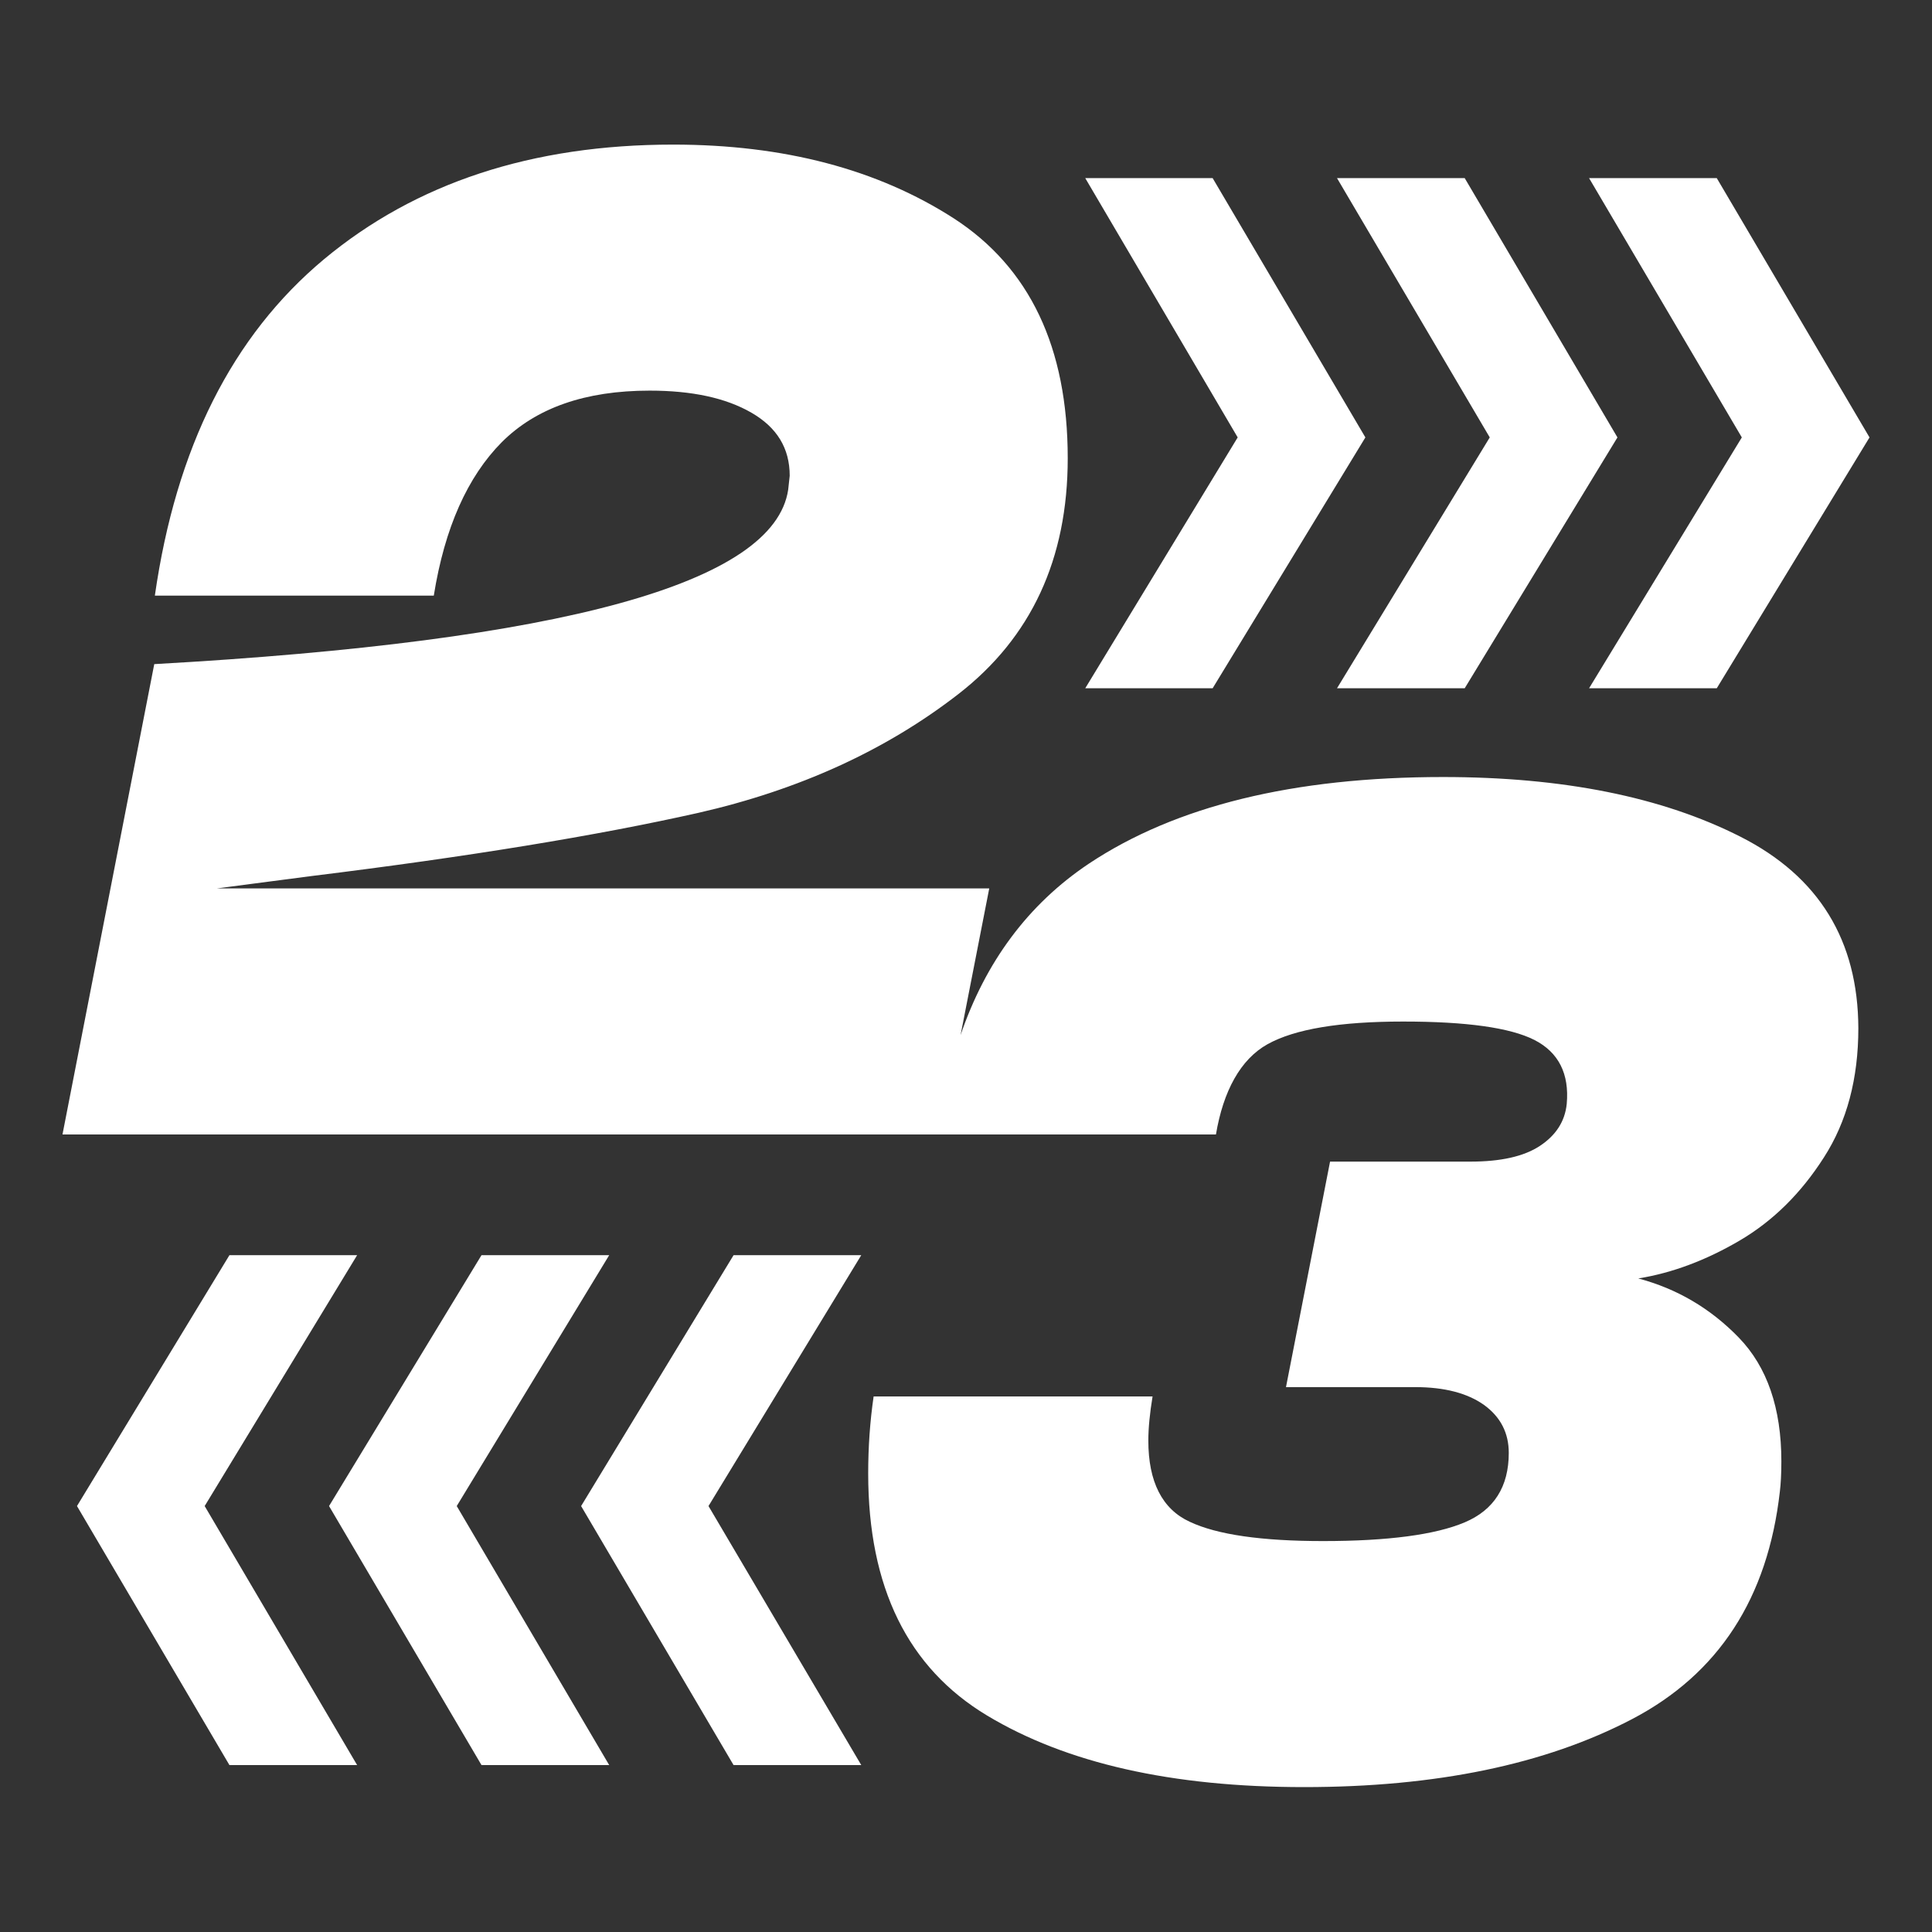
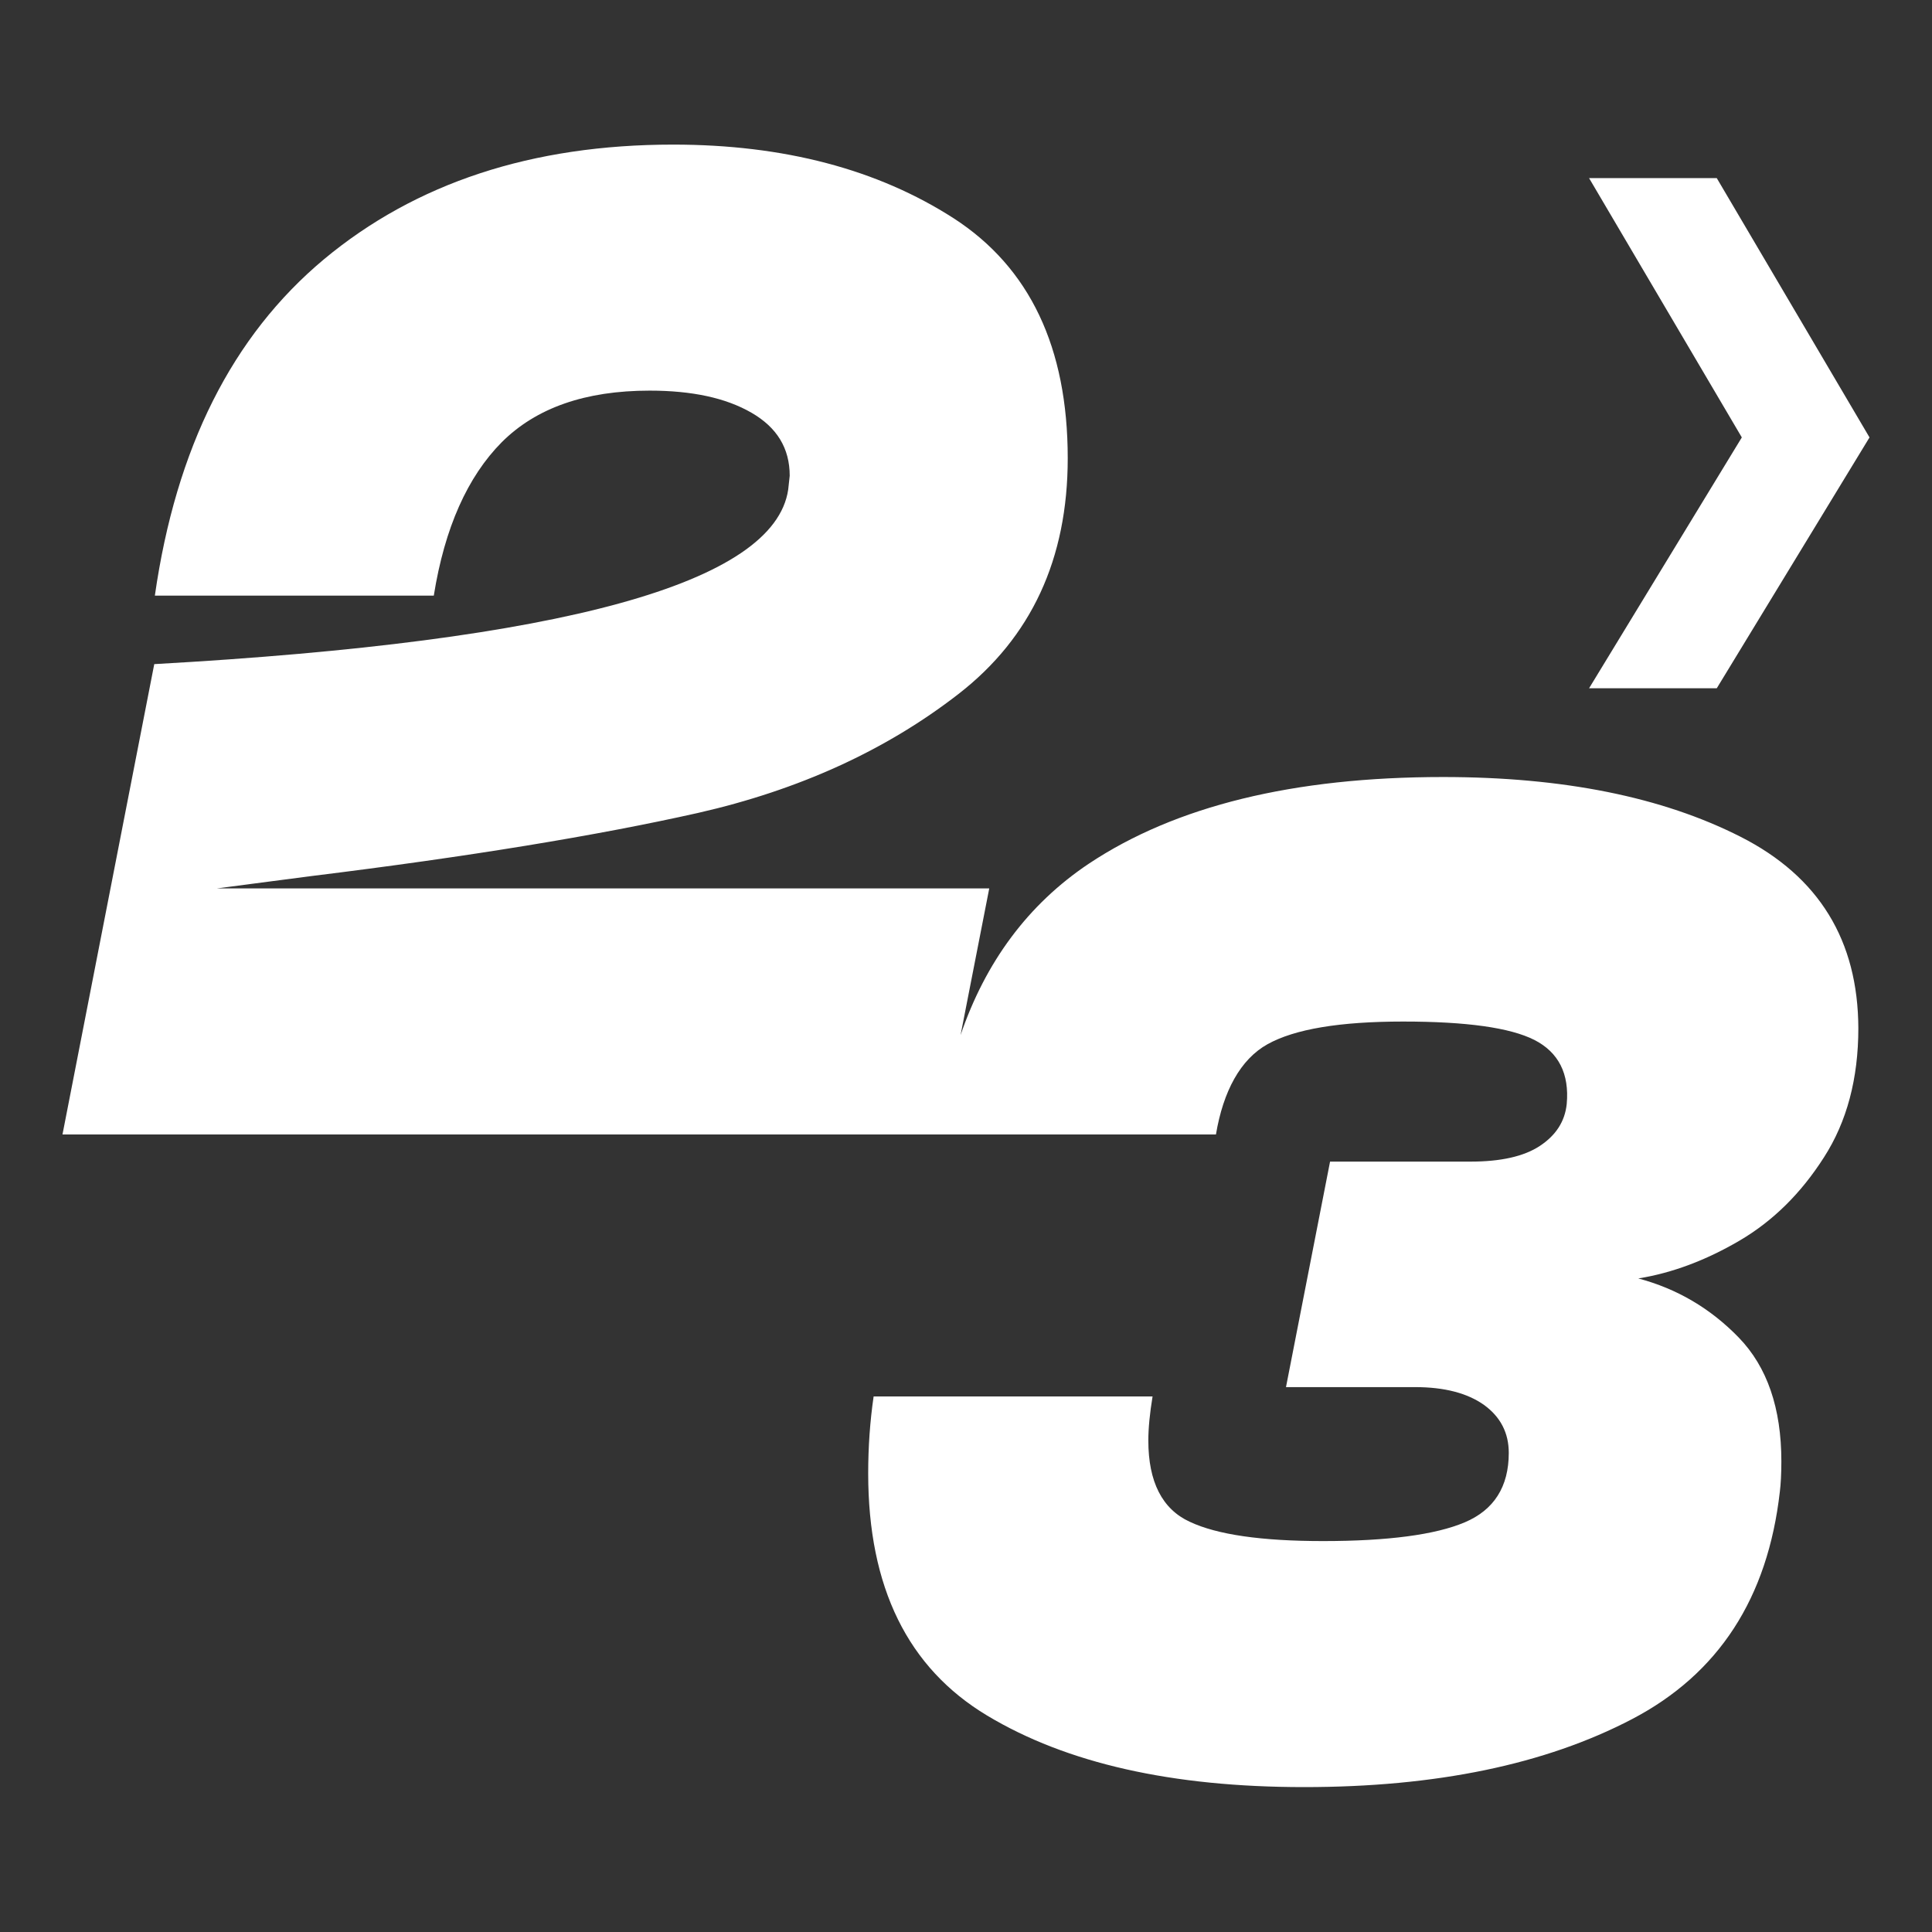
<svg xmlns="http://www.w3.org/2000/svg" version="1.1" id="Capa_1" x="0px" y="0px" viewBox="0 0 64 64" style="enable-background:new 0 0 64 64;" xml:space="preserve">
  <rect x="0" y="0" width="64" height="64" fill="#333333" stroke="none" />
  <style type="text/css">
	.st0{fill:none;stroke:#000000;stroke-width:0.5;stroke-miterlimit:10;}
	.st1{stroke:#000000;stroke-width:0.75;stroke-linecap:round;stroke-miterlimit:10;}
	.st2{fill:none;stroke:#000000;stroke-width:0.5;stroke-linejoin:round;stroke-miterlimit:10;}
	.st3{fill:none;stroke:#000000;stroke-width:0.5;stroke-linecap:round;stroke-linejoin:round;stroke-miterlimit:10;}
	.st4{fill:#FFFFFF;}
</style>
  <g>
-     <polygon class="st4" points="24.3,41.58 19.25,49.89 24.3,58.47 28.53,58.47 23.47,49.89 28.53,41.58  " />
-     <polygon class="st4" points="20.18,41.58 15.95,41.58 10.9,49.89 15.95,58.47 20.18,58.47 15.13,49.89  " />
-     <polygon class="st4" points="11.83,41.58 7.6,41.58 2.55,49.89 7.6,58.47 11.83,58.47 6.78,49.89  " />
-     <polygon class="st4" points="40.17,22.8 45.23,14.49 40.17,5.9 35.95,5.9 41,14.49 35.95,22.8  " />
-     <polygon class="st4" points="44.29,22.8 48.52,22.8 53.58,14.49 48.52,5.9 44.29,5.9 49.35,14.49  " />
    <polygon class="st4" points="52.64,22.8 56.87,22.8 61.93,14.49 56.87,5.9 52.64,5.9 57.7,14.49  " />
    <path class="st4" d="M57.66,27.72c-2.6-1.32-5.88-1.98-9.86-1.98c-4.95,0-8.86,0.96-11.73,2.87c-2.02,1.35-3.43,3.27-4.25,5.68   l0.95-4.86H7.18l3.14-0.41c5.19-0.64,9.46-1.34,12.8-2.09c3.34-0.76,6.22-2.07,8.63-3.94c2.41-1.87,3.62-4.47,3.62-7.81   c0-3.67-1.26-6.32-3.78-7.95c-2.52-1.62-5.62-2.44-9.29-2.44c-4.68,0-8.53,1.27-11.57,3.8c-3.04,2.54-4.9,6.25-5.6,11.14h9.24   c0.36-2.25,1.12-3.94,2.25-5.08c1.14-1.14,2.77-1.71,4.9-1.71c1.4,0,2.52,0.24,3.37,0.73c0.85,0.49,1.27,1.18,1.27,2.09l-0.05,0.46   c-0.46,3.1-7.45,5.02-21,5.78L2.07,37.58h29.1l0,0h9.11c0.24-1.43,0.81-2.49,1.71-2.99c0.9-0.5,2.39-0.75,4.49-0.75   c2.09,0,3.54,0.2,4.35,0.61c0.8,0.41,1.16,1.12,1.07,2.12c-0.06,0.58-0.36,1.04-0.89,1.39c-0.53,0.35-1.3,0.52-2.3,0.52h-4.65   l-1.46,7.47h4.28c0.97,0,1.73,0.2,2.28,0.59c0.55,0.4,0.82,0.93,0.82,1.59c0,1.12-0.49,1.89-1.46,2.3   c-0.97,0.41-2.54,0.62-4.69,0.62c-2.03,0-3.51-0.21-4.42-0.64c-0.91-0.42-1.37-1.32-1.37-2.69c0-0.42,0.05-0.91,0.14-1.46h-9.24   c-0.12,0.82-0.18,1.67-0.18,2.55c0,3.77,1.31,6.44,3.94,8.02c2.63,1.58,6.12,2.37,10.5,2.37c4.37,0,7.99-0.75,10.86-2.25   c2.87-1.5,4.5-4.01,4.9-7.54c0.03-0.24,0.05-0.58,0.05-1c0-1.76-0.47-3.13-1.41-4.1c-0.94-0.97-2.05-1.62-3.33-1.96   c1.12-0.18,2.24-0.6,3.35-1.25c1.11-0.65,2.04-1.57,2.8-2.76c0.76-1.18,1.14-2.61,1.14-4.28C61.55,31.16,60.26,29.04,57.66,27.72z" />
  </g>
</svg>